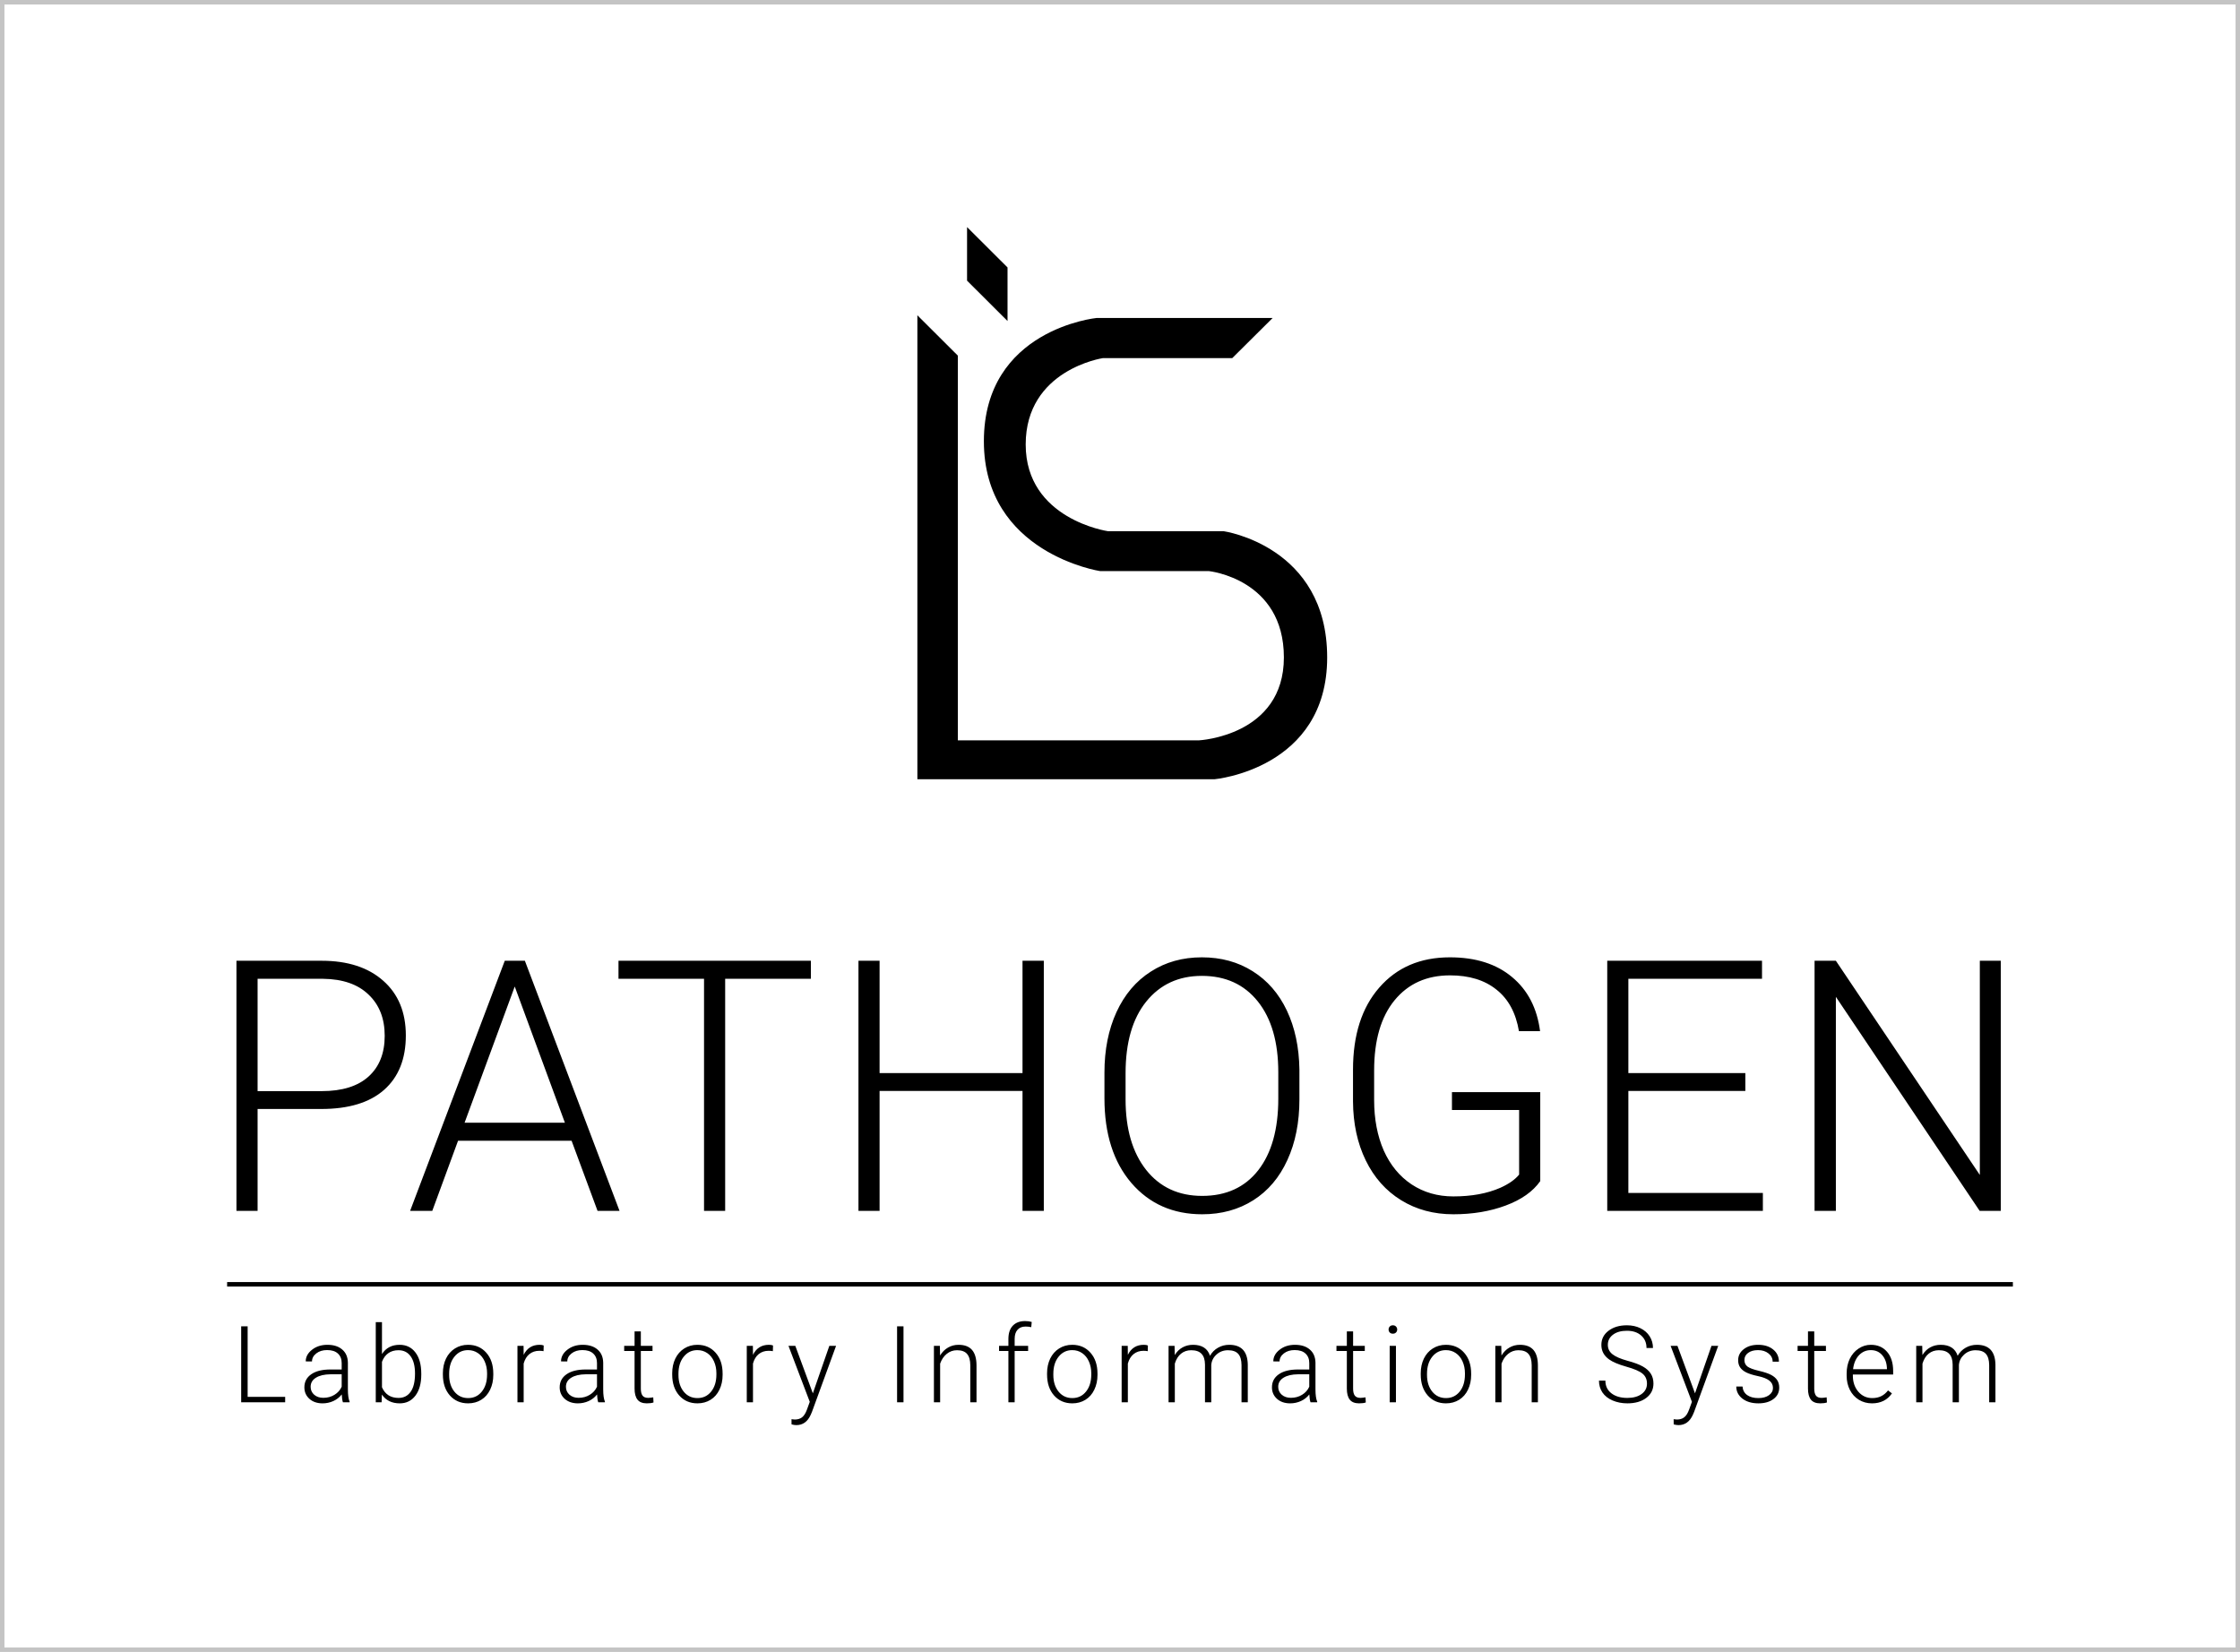
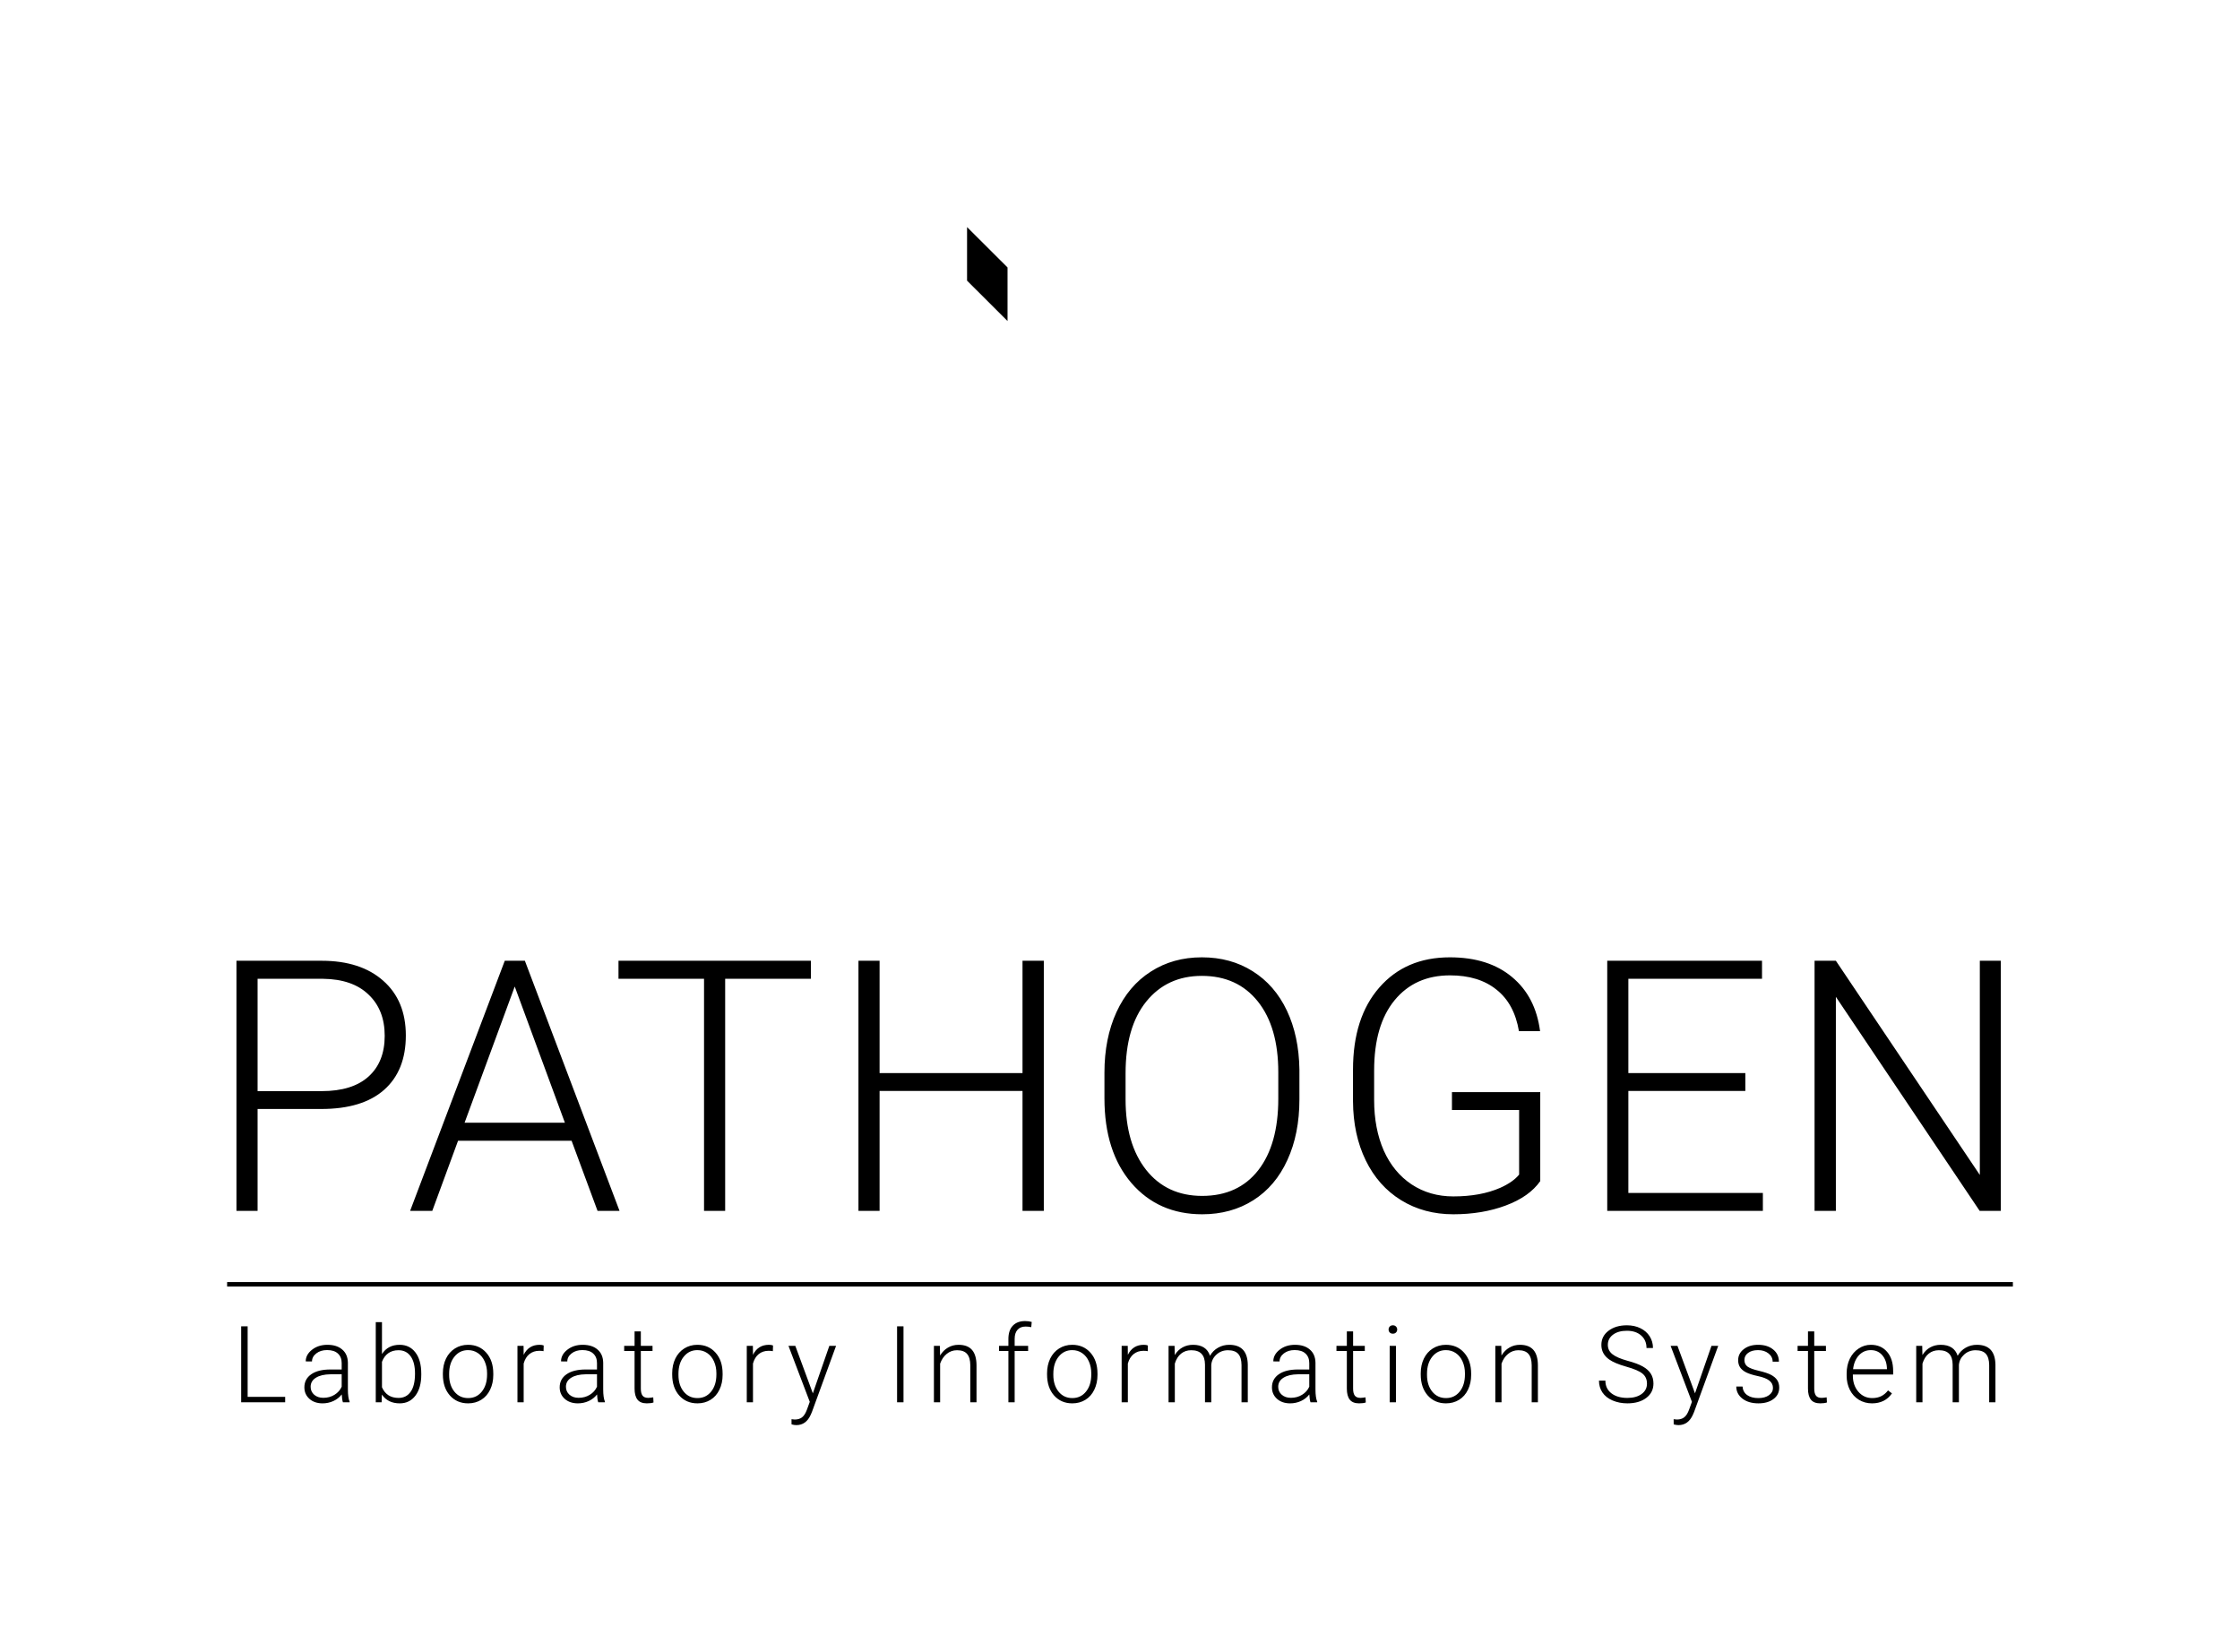
<svg xmlns="http://www.w3.org/2000/svg" width="503" height="371" viewBox="0 0 503 371" fill="none">
  <rect width="503" height="371" fill="white" />
  <path fill-rule="evenodd" clip-rule="evenodd" d="M57.842 249.061V271.936H53.098V215.771H72.231C78.068 215.771 82.671 217.263 86.04 220.246C89.435 223.229 91.132 227.331 91.132 232.551C91.132 237.823 89.499 241.899 86.233 244.779C82.993 247.634 78.287 249.061 72.115 249.061H57.842ZM57.842 245.049H72.231C76.834 245.049 80.344 243.956 82.761 241.771C85.178 239.585 86.387 236.537 86.387 232.628C86.387 228.745 85.178 225.659 82.761 223.371C80.37 221.056 76.962 219.873 72.539 219.822H57.842V245.049ZM128.354 256.197H102.857L97.071 271.936H92.095L113.349 215.771H117.862L139.117 271.936H134.179L128.354 256.197ZM104.323 252.147H126.85L115.586 221.558L104.323 252.147ZM182.087 219.822H162.838V271.936H158.094V219.822H138.884V215.771H182.087V219.822ZM234.392 271.936H229.609V245.011H197.515V271.936H192.77V215.771H197.515V240.999H229.609V215.771H234.392V271.936ZM291.789 246.901C291.789 252.07 290.889 256.609 289.089 260.518C287.314 264.426 284.768 267.435 281.451 269.544C278.133 271.653 274.302 272.707 269.956 272.707C263.398 272.707 258.101 270.367 254.063 265.687C250.026 260.98 248.007 254.641 248.007 246.669V240.883C248.007 235.766 248.907 231.24 250.707 227.305C252.533 223.345 255.105 220.31 258.422 218.202C261.739 216.067 265.558 215 269.879 215C274.199 215 278.005 216.042 281.297 218.125C284.614 220.208 287.173 223.152 288.973 226.958C290.773 230.764 291.712 235.174 291.789 240.189V246.901ZM287.044 240.806C287.044 234.043 285.514 228.745 282.454 224.914C279.394 221.082 275.202 219.166 269.879 219.166C264.658 219.166 260.492 221.095 257.381 224.952C254.295 228.784 252.752 234.146 252.752 241.038V246.901C252.752 253.561 254.295 258.846 257.381 262.755C260.466 266.638 264.658 268.58 269.956 268.58C275.33 268.58 279.522 266.664 282.531 262.832C285.54 258.975 287.044 253.613 287.044 246.747V240.806ZM345.868 265.262C344.222 267.602 341.638 269.428 338.115 270.74C334.617 272.051 330.696 272.707 326.35 272.707C321.952 272.707 318.043 271.653 314.623 269.544C311.203 267.435 308.554 264.452 306.677 260.595C304.8 256.737 303.848 252.314 303.822 247.325V240.228C303.822 232.436 305.79 226.289 309.724 221.789C313.659 217.263 318.943 215 325.578 215C331.364 215 336.019 216.479 339.542 219.436C343.065 222.368 345.161 226.418 345.83 231.587H341.085C340.391 227.472 338.706 224.361 336.032 222.252C333.383 220.118 329.911 219.05 325.617 219.05C320.371 219.05 316.218 220.915 313.157 224.644C310.097 228.372 308.567 233.631 308.567 240.42V247.055C308.567 251.324 309.287 255.104 310.727 258.396C312.193 261.662 314.276 264.195 316.976 265.995C319.702 267.795 322.827 268.695 326.35 268.695C330.439 268.695 333.949 268.052 336.88 266.767C338.783 265.918 340.198 264.928 341.124 263.796V249.292H326.041V245.281H345.868V265.262ZM391.924 245.011H365.655V267.924H395.859V271.936H360.911V215.771H395.666V219.822H365.655V240.999H391.924V245.011ZM449.283 271.936H444.538L412.251 223.872V271.936H407.468V215.771H412.251L444.577 263.874V215.771H449.283V271.936ZM55.609 313.717H64.035V314.936H54.156V297.873H55.609V313.717ZM77.008 314.936C76.867 314.537 76.777 313.947 76.738 313.166C76.246 313.807 75.617 314.303 74.852 314.654C74.094 314.998 73.289 315.17 72.438 315.17C71.219 315.17 70.23 314.83 69.473 314.15C68.723 313.471 68.348 312.611 68.348 311.572C68.348 310.338 68.859 309.361 69.883 308.643C70.914 307.924 72.348 307.565 74.184 307.565H76.727V306.123C76.727 305.217 76.445 304.506 75.883 303.99C75.328 303.467 74.516 303.205 73.445 303.205C72.469 303.205 71.66 303.455 71.019 303.955C70.379 304.455 70.059 305.057 70.059 305.76L68.652 305.748C68.652 304.74 69.121 303.869 70.059 303.135C70.996 302.393 72.148 302.022 73.516 302.022C74.93 302.022 76.043 302.377 76.855 303.088C77.676 303.791 78.098 304.775 78.121 306.041V312.041C78.121 313.268 78.25 314.186 78.508 314.795V314.936H77.008ZM72.602 313.928C73.539 313.928 74.375 313.701 75.109 313.248C75.852 312.795 76.391 312.19 76.727 311.432V308.643H74.219C72.82 308.658 71.727 308.916 70.938 309.416C70.148 309.908 69.754 310.588 69.754 311.455C69.754 312.166 70.016 312.756 70.539 313.225C71.07 313.693 71.758 313.928 72.602 313.928ZM94.598 308.725C94.598 310.701 94.161 312.272 93.286 313.436C92.411 314.592 91.235 315.17 89.758 315.17C87.993 315.17 86.657 314.514 85.751 313.201L85.692 314.936H84.379V296.936H85.774V304.096C86.665 302.713 87.985 302.022 89.735 302.022C91.235 302.022 92.418 302.596 93.286 303.744C94.161 304.885 94.598 306.475 94.598 308.514V308.725ZM93.192 308.479C93.192 306.807 92.868 305.518 92.219 304.611C91.571 303.697 90.657 303.24 89.477 303.24C88.579 303.24 87.817 303.463 87.192 303.908C86.567 304.346 86.094 304.99 85.774 305.842V311.561C86.477 313.154 87.719 313.951 89.501 313.951C90.657 313.951 91.559 313.494 92.207 312.58C92.864 311.666 93.192 310.299 93.192 308.479ZM99.45 308.408C99.45 307.19 99.684 306.092 100.153 305.115C100.63 304.139 101.298 303.381 102.157 302.842C103.024 302.295 104.005 302.022 105.099 302.022C106.786 302.022 108.153 302.615 109.2 303.803C110.247 304.982 110.77 306.549 110.77 308.502V308.795C110.77 310.022 110.532 311.127 110.056 312.111C109.587 313.088 108.923 313.842 108.063 314.373C107.204 314.904 106.224 315.17 105.122 315.17C103.442 315.17 102.075 314.58 101.02 313.4C99.974 312.213 99.45 310.643 99.45 308.69V308.408ZM100.856 308.795C100.856 310.311 101.247 311.557 102.028 312.533C102.817 313.502 103.849 313.986 105.122 313.986C106.388 313.986 107.411 313.502 108.192 312.533C108.981 311.557 109.376 310.272 109.376 308.678V308.408C109.376 307.44 109.196 306.553 108.837 305.748C108.477 304.943 107.974 304.322 107.325 303.885C106.677 303.44 105.935 303.217 105.099 303.217C103.849 303.217 102.829 303.709 102.04 304.693C101.251 305.67 100.856 306.951 100.856 308.537V308.795ZM122.056 303.451C121.759 303.397 121.443 303.369 121.107 303.369C120.232 303.369 119.49 303.615 118.88 304.107C118.279 304.592 117.849 305.299 117.591 306.229V314.936H116.197V302.256H117.568L117.591 304.272C118.333 302.772 119.525 302.022 121.165 302.022C121.556 302.022 121.865 302.072 122.091 302.174L122.056 303.451ZM134.338 314.936C134.197 314.537 134.107 313.947 134.068 313.166C133.576 313.807 132.947 314.303 132.182 314.654C131.424 314.998 130.619 315.17 129.767 315.17C128.549 315.17 127.56 314.83 126.803 314.15C126.053 313.471 125.678 312.611 125.678 311.572C125.678 310.338 126.189 309.361 127.213 308.643C128.244 307.924 129.678 307.565 131.514 307.565H134.057V306.123C134.057 305.217 133.775 304.506 133.213 303.99C132.658 303.467 131.846 303.205 130.775 303.205C129.799 303.205 128.99 303.455 128.35 303.955C127.709 304.455 127.389 305.057 127.389 305.76L125.982 305.748C125.982 304.74 126.451 303.869 127.389 303.135C128.326 302.393 129.478 302.022 130.846 302.022C132.26 302.022 133.373 302.377 134.185 303.088C135.006 303.791 135.428 304.775 135.451 306.041V312.041C135.451 313.268 135.58 314.186 135.838 314.795V314.936H134.338ZM129.932 313.928C130.869 313.928 131.705 313.701 132.439 313.248C133.182 312.795 133.721 312.19 134.057 311.432V308.643H131.549C130.15 308.658 129.057 308.916 128.267 309.416C127.478 309.908 127.084 310.588 127.084 311.455C127.084 312.166 127.346 312.756 127.869 313.225C128.4 313.693 129.088 313.928 129.932 313.928ZM143.901 299.01V302.256H146.526V303.404H143.901V311.854C143.901 312.557 144.026 313.08 144.276 313.424C144.534 313.768 144.959 313.94 145.553 313.94C145.787 313.94 146.166 313.9 146.69 313.822L146.748 314.971C146.381 315.104 145.881 315.17 145.248 315.17C144.287 315.17 143.588 314.893 143.151 314.338C142.713 313.775 142.495 312.951 142.495 311.865V303.404H140.162V302.256H142.495V299.01H143.901ZM150.944 308.408C150.944 307.19 151.179 306.092 151.647 305.115C152.124 304.139 152.792 303.381 153.651 302.842C154.518 302.295 155.499 302.022 156.593 302.022C158.28 302.022 159.647 302.615 160.694 303.803C161.741 304.982 162.265 306.549 162.265 308.502V308.795C162.265 310.022 162.026 311.127 161.55 312.111C161.081 313.088 160.417 313.842 159.557 314.373C158.698 314.904 157.718 315.17 156.616 315.17C154.936 315.17 153.569 314.58 152.515 313.4C151.468 312.213 150.944 310.643 150.944 308.69V308.408ZM152.35 308.795C152.35 310.311 152.741 311.557 153.522 312.533C154.311 313.502 155.343 313.986 156.616 313.986C157.882 313.986 158.905 313.502 159.686 312.533C160.475 311.557 160.87 310.272 160.87 308.678V308.408C160.87 307.44 160.69 306.553 160.331 305.748C159.972 304.943 159.468 304.322 158.819 303.885C158.171 303.44 157.429 303.217 156.593 303.217C155.343 303.217 154.323 303.709 153.534 304.693C152.745 305.67 152.35 306.951 152.35 308.537V308.795ZM173.55 303.451C173.253 303.397 172.937 303.369 172.601 303.369C171.726 303.369 170.984 303.615 170.374 304.107C169.773 304.592 169.343 305.299 169.085 306.229V314.936H167.691V302.256H169.062L169.085 304.272C169.827 302.772 171.019 302.022 172.66 302.022C173.05 302.022 173.359 302.072 173.585 302.174L173.55 303.451ZM182.527 312.92L186.23 302.256H187.742L182.328 317.092L182.047 317.748C181.351 319.287 180.277 320.057 178.824 320.057C178.488 320.057 178.129 320.002 177.746 319.893L177.734 318.732L178.461 318.803C179.148 318.803 179.703 318.631 180.125 318.287C180.555 317.951 180.918 317.369 181.215 316.541L181.836 314.83L177.055 302.256H178.59L182.527 312.92ZM202.884 314.936H201.442V297.873H202.884V314.936ZM211.052 302.256L211.099 304.424C211.575 303.643 212.169 303.049 212.88 302.643C213.591 302.229 214.376 302.022 215.236 302.022C216.595 302.022 217.607 302.404 218.271 303.17C218.935 303.936 219.271 305.084 219.279 306.615V314.936H217.884V306.604C217.876 305.471 217.634 304.627 217.157 304.072C216.689 303.518 215.935 303.24 214.896 303.24C214.029 303.24 213.259 303.514 212.587 304.061C211.923 304.6 211.431 305.33 211.111 306.252V314.936H209.716V302.256H211.052ZM226.439 314.936V303.404H224.342V302.256H226.439V300.721C226.439 299.424 226.767 298.428 227.424 297.732C228.088 297.037 229.01 296.69 230.189 296.69C230.72 296.69 231.217 296.756 231.677 296.889L231.572 298.061C231.181 297.967 230.756 297.92 230.295 297.92C229.521 297.92 228.92 298.162 228.49 298.647C228.06 299.123 227.845 299.803 227.845 300.686V302.256H230.869V303.404H227.845V314.936H226.439ZM235.123 308.408C235.123 307.19 235.358 306.092 235.826 305.115C236.303 304.139 236.971 303.381 237.83 302.842C238.697 302.295 239.678 302.022 240.772 302.022C242.459 302.022 243.826 302.615 244.873 303.803C245.92 304.982 246.444 306.549 246.444 308.502V308.795C246.444 310.022 246.205 311.127 245.729 312.111C245.26 313.088 244.596 313.842 243.737 314.373C242.877 314.904 241.897 315.17 240.795 315.17C239.115 315.17 237.748 314.58 236.694 313.4C235.647 312.213 235.123 310.643 235.123 308.69V308.408ZM236.53 308.795C236.53 310.311 236.92 311.557 237.701 312.533C238.49 313.502 239.522 313.986 240.795 313.986C242.061 313.986 243.084 313.502 243.865 312.533C244.655 311.557 245.049 310.272 245.049 308.678V308.408C245.049 307.44 244.869 306.553 244.51 305.748C244.151 304.943 243.647 304.322 242.998 303.885C242.35 303.44 241.608 303.217 240.772 303.217C239.522 303.217 238.502 303.709 237.713 304.693C236.924 305.67 236.53 306.951 236.53 308.537V308.795ZM257.729 303.451C257.432 303.397 257.116 303.369 256.78 303.369C255.905 303.369 255.163 303.615 254.553 304.107C253.952 304.592 253.522 305.299 253.264 306.229V314.936H251.87V302.256H253.241L253.264 304.272C254.007 302.772 255.198 302.022 256.839 302.022C257.229 302.022 257.538 302.072 257.764 302.174L257.729 303.451ZM263.753 302.256L263.8 304.318C264.269 303.553 264.855 302.979 265.558 302.596C266.261 302.213 267.042 302.022 267.902 302.022C269.902 302.022 271.171 302.842 271.71 304.482C272.163 303.693 272.769 303.088 273.527 302.666C274.284 302.236 275.12 302.022 276.034 302.022C278.753 302.022 280.14 303.506 280.195 306.475V314.936H278.788V306.58C278.78 305.447 278.534 304.607 278.05 304.061C277.573 303.514 276.792 303.24 275.706 303.24C274.698 303.256 273.847 303.584 273.152 304.225C272.456 304.857 272.07 305.631 271.991 306.545V314.936H270.585V306.475C270.577 305.389 270.32 304.58 269.812 304.049C269.312 303.51 268.538 303.24 267.491 303.24C266.609 303.24 265.851 303.494 265.218 304.002C264.585 304.502 264.116 305.248 263.812 306.24V314.936H262.405V302.256H263.753ZM294.281 314.936C294.14 314.537 294.05 313.947 294.011 313.166C293.519 313.807 292.89 314.303 292.125 314.654C291.367 314.998 290.562 315.17 289.711 315.17C288.492 315.17 287.504 314.83 286.746 314.15C285.996 313.471 285.621 312.611 285.621 311.572C285.621 310.338 286.132 309.361 287.156 308.643C288.187 307.924 289.621 307.565 291.457 307.565H294V306.123C294 305.217 293.718 304.506 293.156 303.99C292.601 303.467 291.789 303.205 290.718 303.205C289.742 303.205 288.933 303.455 288.293 303.955C287.652 304.455 287.332 305.057 287.332 305.76L285.925 305.748C285.925 304.74 286.394 303.869 287.332 303.135C288.269 302.393 289.422 302.022 290.789 302.022C292.203 302.022 293.316 302.377 294.129 303.088C294.949 303.791 295.371 304.775 295.394 306.041V312.041C295.394 313.268 295.523 314.186 295.781 314.795V314.936H294.281ZM289.875 313.928C290.812 313.928 291.648 313.701 292.382 313.248C293.125 312.795 293.664 312.19 294 311.432V308.643H291.492C290.093 308.658 289 308.916 288.211 309.416C287.422 309.908 287.027 310.588 287.027 311.455C287.027 312.166 287.289 312.756 287.812 313.225C288.343 313.693 289.031 313.928 289.875 313.928ZM303.844 299.01V302.256H306.469V303.404H303.844V311.854C303.844 312.557 303.969 313.08 304.219 313.424C304.477 313.768 304.902 313.94 305.496 313.94C305.731 313.94 306.11 313.9 306.633 313.822L306.692 314.971C306.324 315.104 305.824 315.17 305.192 315.17C304.231 315.17 303.531 314.893 303.094 314.338C302.656 313.775 302.438 312.951 302.438 311.865V303.404H300.106V302.256H302.438V299.01H303.844ZM313.465 314.936H312.059V302.256H313.465V314.936ZM311.813 298.588C311.813 298.322 311.899 298.1 312.071 297.92C312.243 297.732 312.477 297.639 312.774 297.639C313.071 297.639 313.305 297.732 313.477 297.92C313.657 298.1 313.747 298.322 313.747 298.588C313.747 298.854 313.657 299.076 313.477 299.256C313.305 299.436 313.071 299.525 312.774 299.525C312.477 299.525 312.243 299.436 312.071 299.256C311.899 299.076 311.813 298.854 311.813 298.588ZM319.032 308.408C319.032 307.19 319.267 306.092 319.735 305.115C320.212 304.139 320.88 303.381 321.739 302.842C322.607 302.295 323.587 302.022 324.681 302.022C326.368 302.022 327.735 302.615 328.782 303.803C329.829 304.982 330.353 306.549 330.353 308.502V308.795C330.353 310.022 330.114 311.127 329.638 312.111C329.169 313.088 328.505 313.842 327.646 314.373C326.786 314.904 325.806 315.17 324.704 315.17C323.025 315.17 321.657 314.58 320.603 313.4C319.556 312.213 319.032 310.643 319.032 308.69V308.408ZM320.439 308.795C320.439 310.311 320.829 311.557 321.61 312.533C322.4 313.502 323.431 313.986 324.704 313.986C325.97 313.986 326.993 313.502 327.775 312.533C328.564 311.557 328.958 310.272 328.958 308.678V308.408C328.958 307.44 328.778 306.553 328.419 305.748C328.06 304.943 327.556 304.322 326.907 303.885C326.259 303.44 325.517 303.217 324.681 303.217C323.431 303.217 322.411 303.709 321.622 304.693C320.833 305.67 320.439 306.951 320.439 308.537V308.795ZM337.115 302.256L337.162 304.424C337.638 303.643 338.232 303.049 338.943 302.643C339.654 302.229 340.439 302.022 341.298 302.022C342.658 302.022 343.67 302.404 344.334 303.17C344.998 303.936 345.334 305.084 345.341 306.615V314.936H343.947V306.604C343.939 305.471 343.697 304.627 343.22 304.072C342.752 303.518 341.998 303.24 340.959 303.24C340.091 303.24 339.322 303.514 338.65 304.061C337.986 304.6 337.494 305.33 337.173 306.252V314.936H335.779V302.256H337.115ZM369.835 310.74C369.835 309.795 369.502 309.049 368.838 308.502C368.174 307.947 366.96 307.424 365.194 306.932C363.428 306.432 362.139 305.889 361.327 305.303C360.17 304.475 359.592 303.389 359.592 302.045C359.592 300.74 360.127 299.682 361.198 298.869C362.276 298.049 363.651 297.639 365.323 297.639C366.456 297.639 367.467 297.857 368.358 298.295C369.256 298.732 369.952 299.342 370.444 300.123C370.936 300.904 371.182 301.775 371.182 302.736H369.729C369.729 301.572 369.331 300.639 368.534 299.936C367.737 299.225 366.667 298.869 365.323 298.869C364.018 298.869 362.979 299.162 362.206 299.748C361.432 300.326 361.045 301.084 361.045 302.022C361.045 302.889 361.393 303.596 362.088 304.143C362.784 304.69 363.897 305.174 365.428 305.596C366.96 306.01 368.12 306.443 368.909 306.897C369.698 307.342 370.292 307.877 370.69 308.502C371.088 309.127 371.288 309.865 371.288 310.717C371.288 312.061 370.749 313.139 369.67 313.951C368.6 314.764 367.186 315.17 365.428 315.17C364.225 315.17 363.12 314.955 362.112 314.525C361.112 314.096 360.35 313.494 359.827 312.721C359.311 311.947 359.053 311.061 359.053 310.061H360.495C360.495 311.264 360.944 312.213 361.842 312.908C362.741 313.604 363.936 313.951 365.428 313.951C366.756 313.951 367.823 313.658 368.627 313.072C369.432 312.486 369.835 311.709 369.835 310.74ZM380.616 312.92L384.319 302.256H385.831L380.417 317.092L380.136 317.748C379.44 319.287 378.366 320.057 376.913 320.057C376.577 320.057 376.218 320.002 375.835 319.893L375.823 318.732L376.55 318.803C377.237 318.803 377.792 318.631 378.214 318.287C378.644 317.951 379.007 317.369 379.304 316.541L379.925 314.83L375.144 302.256H376.679L380.616 312.92ZM398.125 311.713C398.125 311.018 397.843 310.459 397.281 310.037C396.726 309.615 395.886 309.287 394.761 309.053C393.636 308.811 392.761 308.537 392.136 308.232C391.519 307.92 391.058 307.541 390.753 307.096C390.457 306.65 390.308 306.111 390.308 305.479C390.308 304.479 390.726 303.654 391.562 303.006C392.398 302.35 393.468 302.022 394.773 302.022C396.187 302.022 397.32 302.373 398.171 303.076C399.031 303.772 399.46 304.682 399.46 305.807H398.054C398.054 305.065 397.742 304.447 397.117 303.955C396.5 303.463 395.718 303.217 394.773 303.217C393.851 303.217 393.109 303.424 392.546 303.838C391.992 304.244 391.714 304.775 391.714 305.432C391.714 306.065 391.945 306.557 392.406 306.908C392.875 307.252 393.722 307.568 394.949 307.857C396.183 308.147 397.105 308.455 397.714 308.783C398.332 309.111 398.789 309.506 399.085 309.967C399.382 310.428 399.531 310.986 399.531 311.643C399.531 312.713 399.097 313.568 398.23 314.209C397.371 314.85 396.246 315.17 394.855 315.17C393.378 315.17 392.179 314.815 391.257 314.104C390.343 313.385 389.886 312.479 389.886 311.385H391.292C391.347 312.205 391.691 312.846 392.324 313.307C392.964 313.76 393.808 313.986 394.855 313.986C395.832 313.986 396.621 313.772 397.222 313.342C397.824 312.912 398.125 312.369 398.125 311.713ZM407.395 299.01V302.256H410.02V303.404H407.395V311.854C407.395 312.557 407.52 313.08 407.77 313.424C408.027 313.768 408.453 313.94 409.047 313.94C409.281 313.94 409.66 313.9 410.184 313.822L410.242 314.971C409.875 315.104 409.375 315.17 408.742 315.17C407.781 315.17 407.082 314.893 406.645 314.338C406.207 313.775 405.988 312.951 405.988 311.865V303.404H403.656V302.256H405.988V299.01H407.395ZM420.356 315.17C419.278 315.17 418.301 314.904 417.426 314.373C416.559 313.842 415.883 313.104 415.399 312.158C414.915 311.205 414.672 310.139 414.672 308.959V308.455C414.672 307.236 414.907 306.139 415.375 305.162C415.852 304.186 416.512 303.42 417.356 302.865C418.2 302.303 419.114 302.022 420.098 302.022C421.637 302.022 422.856 302.549 423.754 303.604C424.661 304.65 425.114 306.084 425.114 307.904V308.69H416.067V308.959C416.067 310.397 416.477 311.596 417.297 312.557C418.125 313.51 419.165 313.986 420.415 313.986C421.165 313.986 421.825 313.85 422.395 313.576C422.973 313.303 423.497 312.865 423.965 312.264L424.844 312.932C423.813 314.424 422.317 315.17 420.356 315.17ZM420.098 303.217C419.043 303.217 418.153 303.604 417.426 304.377C416.707 305.15 416.27 306.19 416.114 307.494H423.719V307.342C423.68 306.123 423.332 305.131 422.676 304.365C422.02 303.6 421.161 303.217 420.098 303.217ZM431.642 302.256L431.688 304.318C432.157 303.553 432.743 302.979 433.446 302.596C434.149 302.213 434.931 302.022 435.79 302.022C437.79 302.022 439.06 302.842 439.599 304.482C440.052 303.693 440.657 303.088 441.415 302.666C442.173 302.236 443.009 302.022 443.923 302.022C446.642 302.022 448.028 303.506 448.083 306.475V314.936H446.677V306.58C446.669 305.447 446.423 304.607 445.938 304.061C445.462 303.514 444.681 303.24 443.595 303.24C442.587 303.256 441.735 303.584 441.04 304.225C440.345 304.857 439.958 305.631 439.88 306.545V314.936H438.474V306.475C438.466 305.389 438.208 304.58 437.7 304.049C437.2 303.51 436.427 303.24 435.38 303.24C434.497 303.24 433.739 303.494 433.106 304.002C432.474 304.502 432.005 305.248 431.7 306.24V314.936H430.294V302.256H431.642ZM51 288.936H452V287.936H51V288.936Z" fill="black" />
  <g clip-path="url(#clip0)">
-     <path d="M206 70.805V175H272.762C272.762 175 298.022 172.704 298.022 147.654C298.022 122.604 274.768 119.299 274.768 119.299H248.792C248.792 119.299 230.323 116.633 230.323 99.825C230.323 83.016 247.632 80.433 247.632 80.433H276.7L285.784 71.409H246.272C246.272 71.409 220.933 73.884 220.933 99.099C220.933 124.313 247.052 128.262 247.052 128.262H271.475C271.475 128.262 288.301 130.002 288.301 147.645C288.301 165.289 269.26 166.267 269.26 166.267H215.089V79.868L206 70.805Z" fill="black" />
    <path d="M217.156 63.029L226.245 72.097V60.063L217.156 51V63.029Z" fill="black" />
  </g>
-   <rect x="0.5" y="0.5" width="502" height="370" stroke="#C4C4C4" />
  <defs>
    <clipPath id="clip0">
      <rect width="92" height="124" fill="white" transform="translate(206 51)" />
    </clipPath>
  </defs>
</svg>